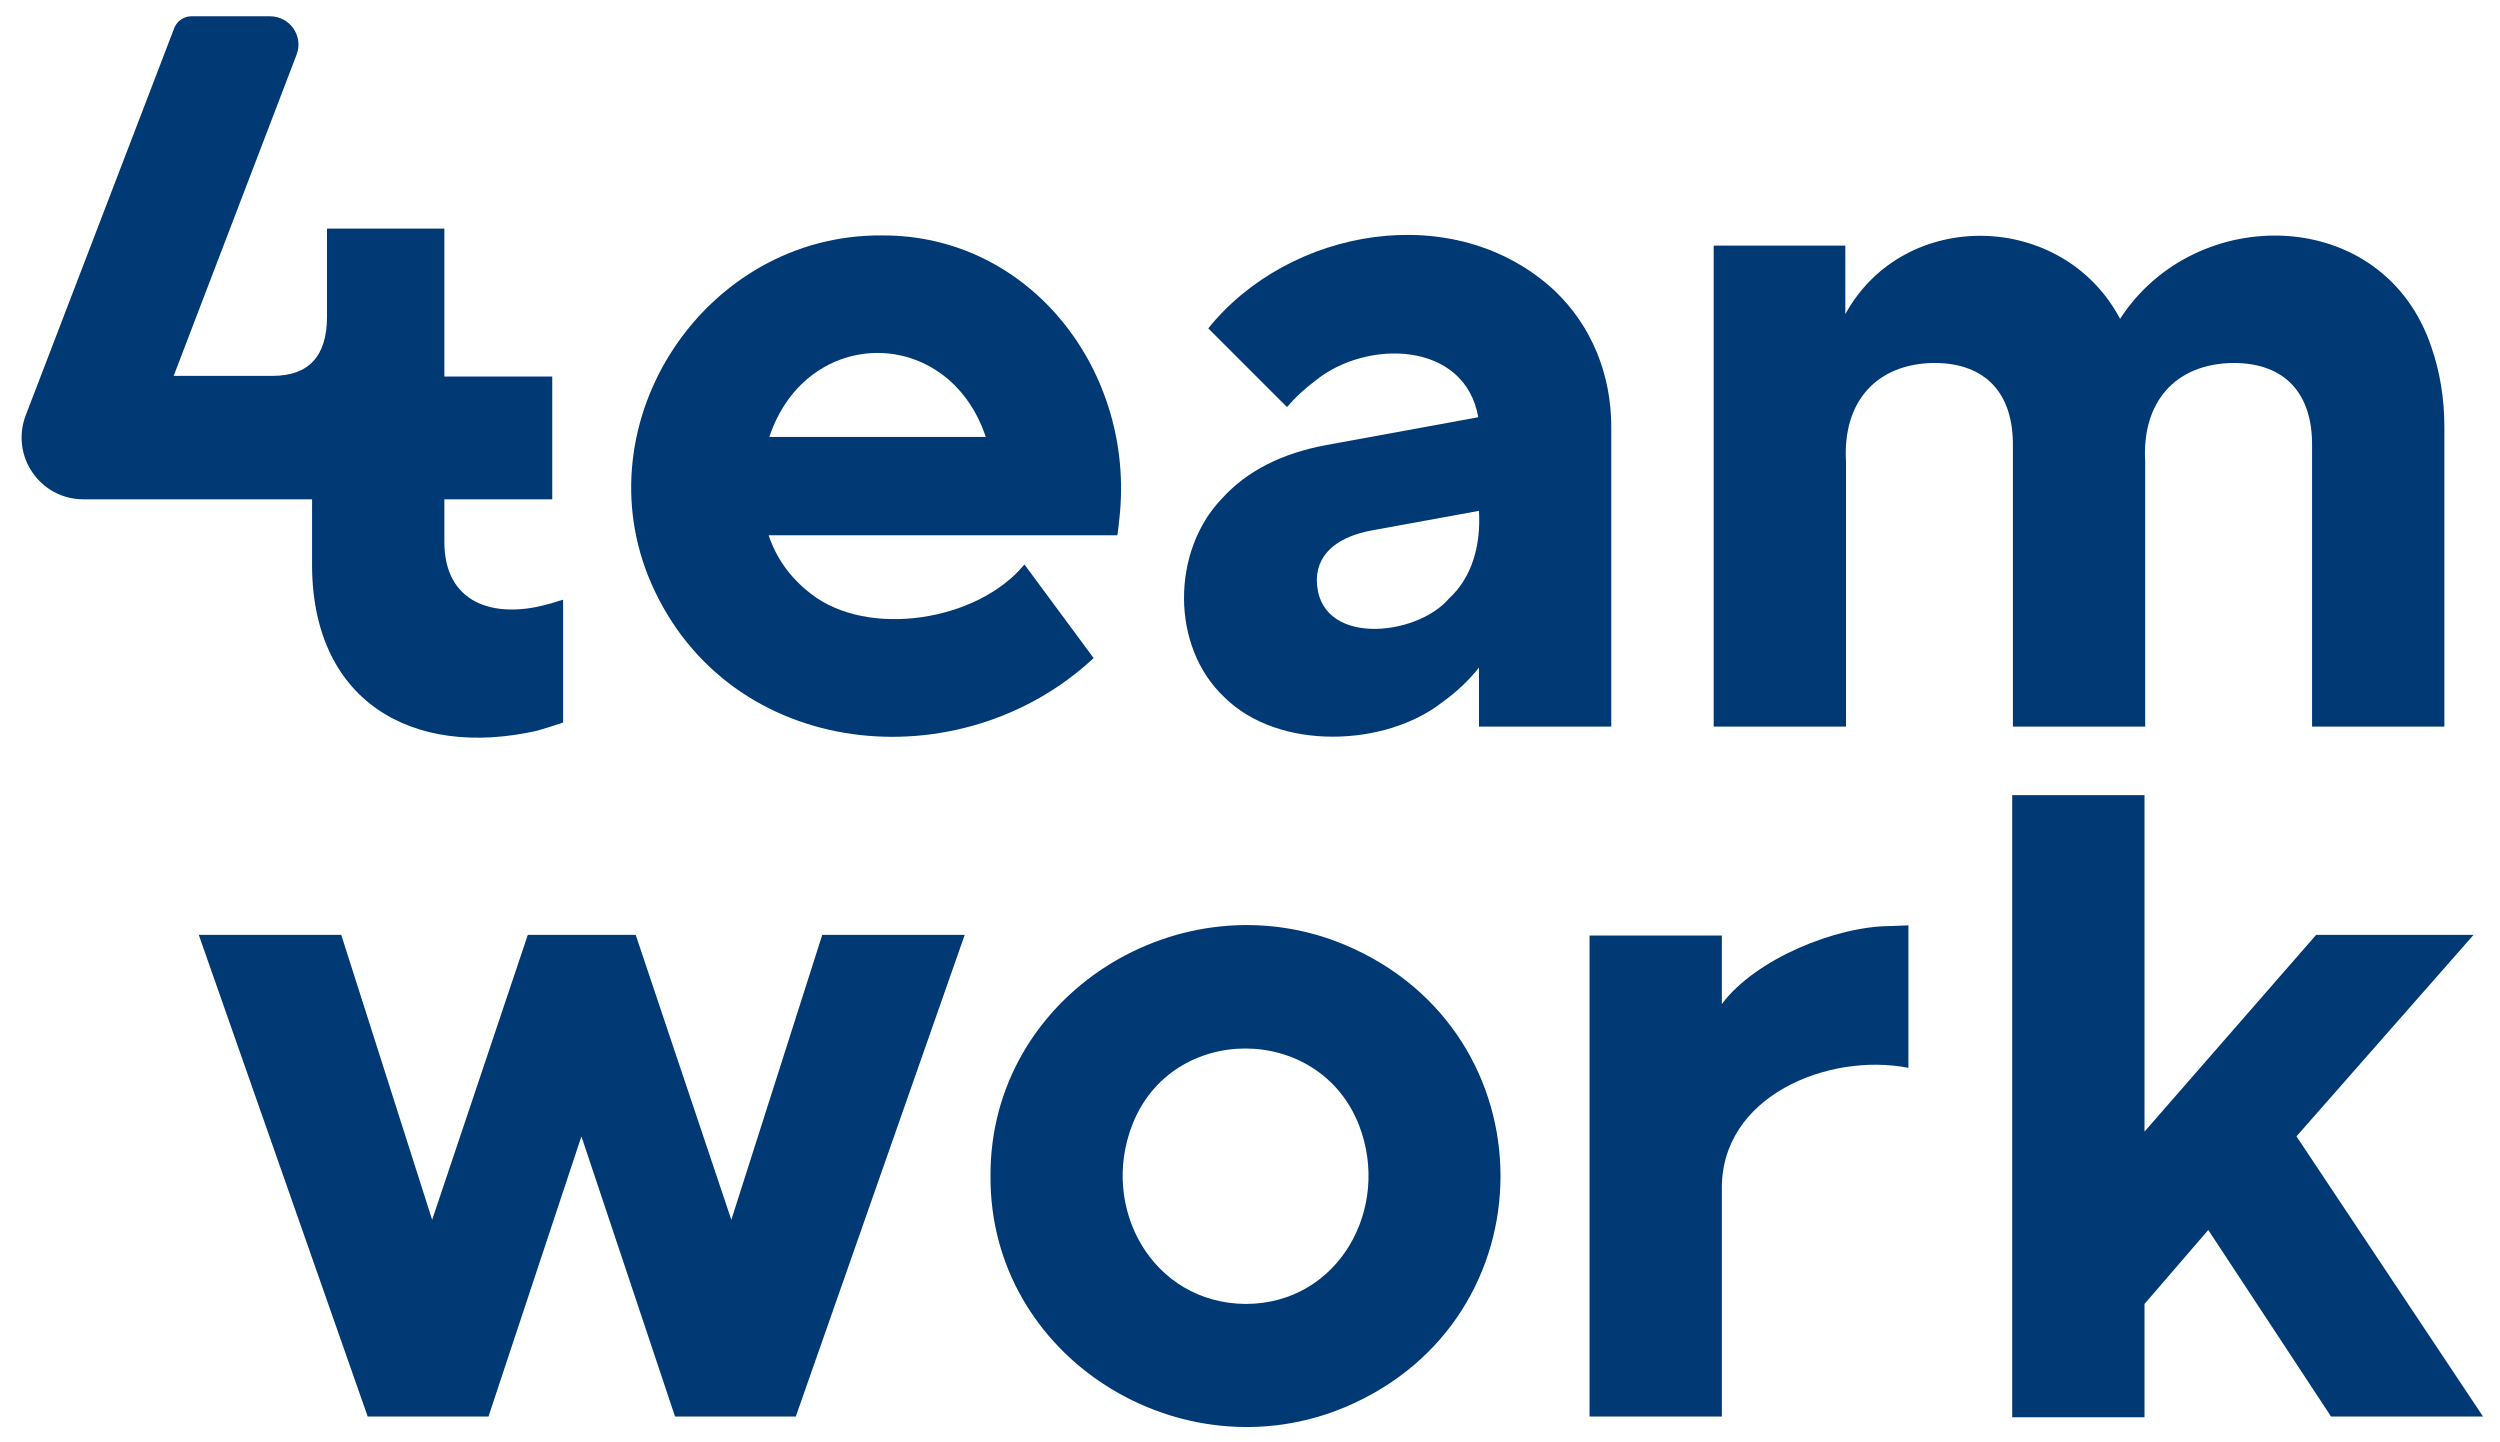
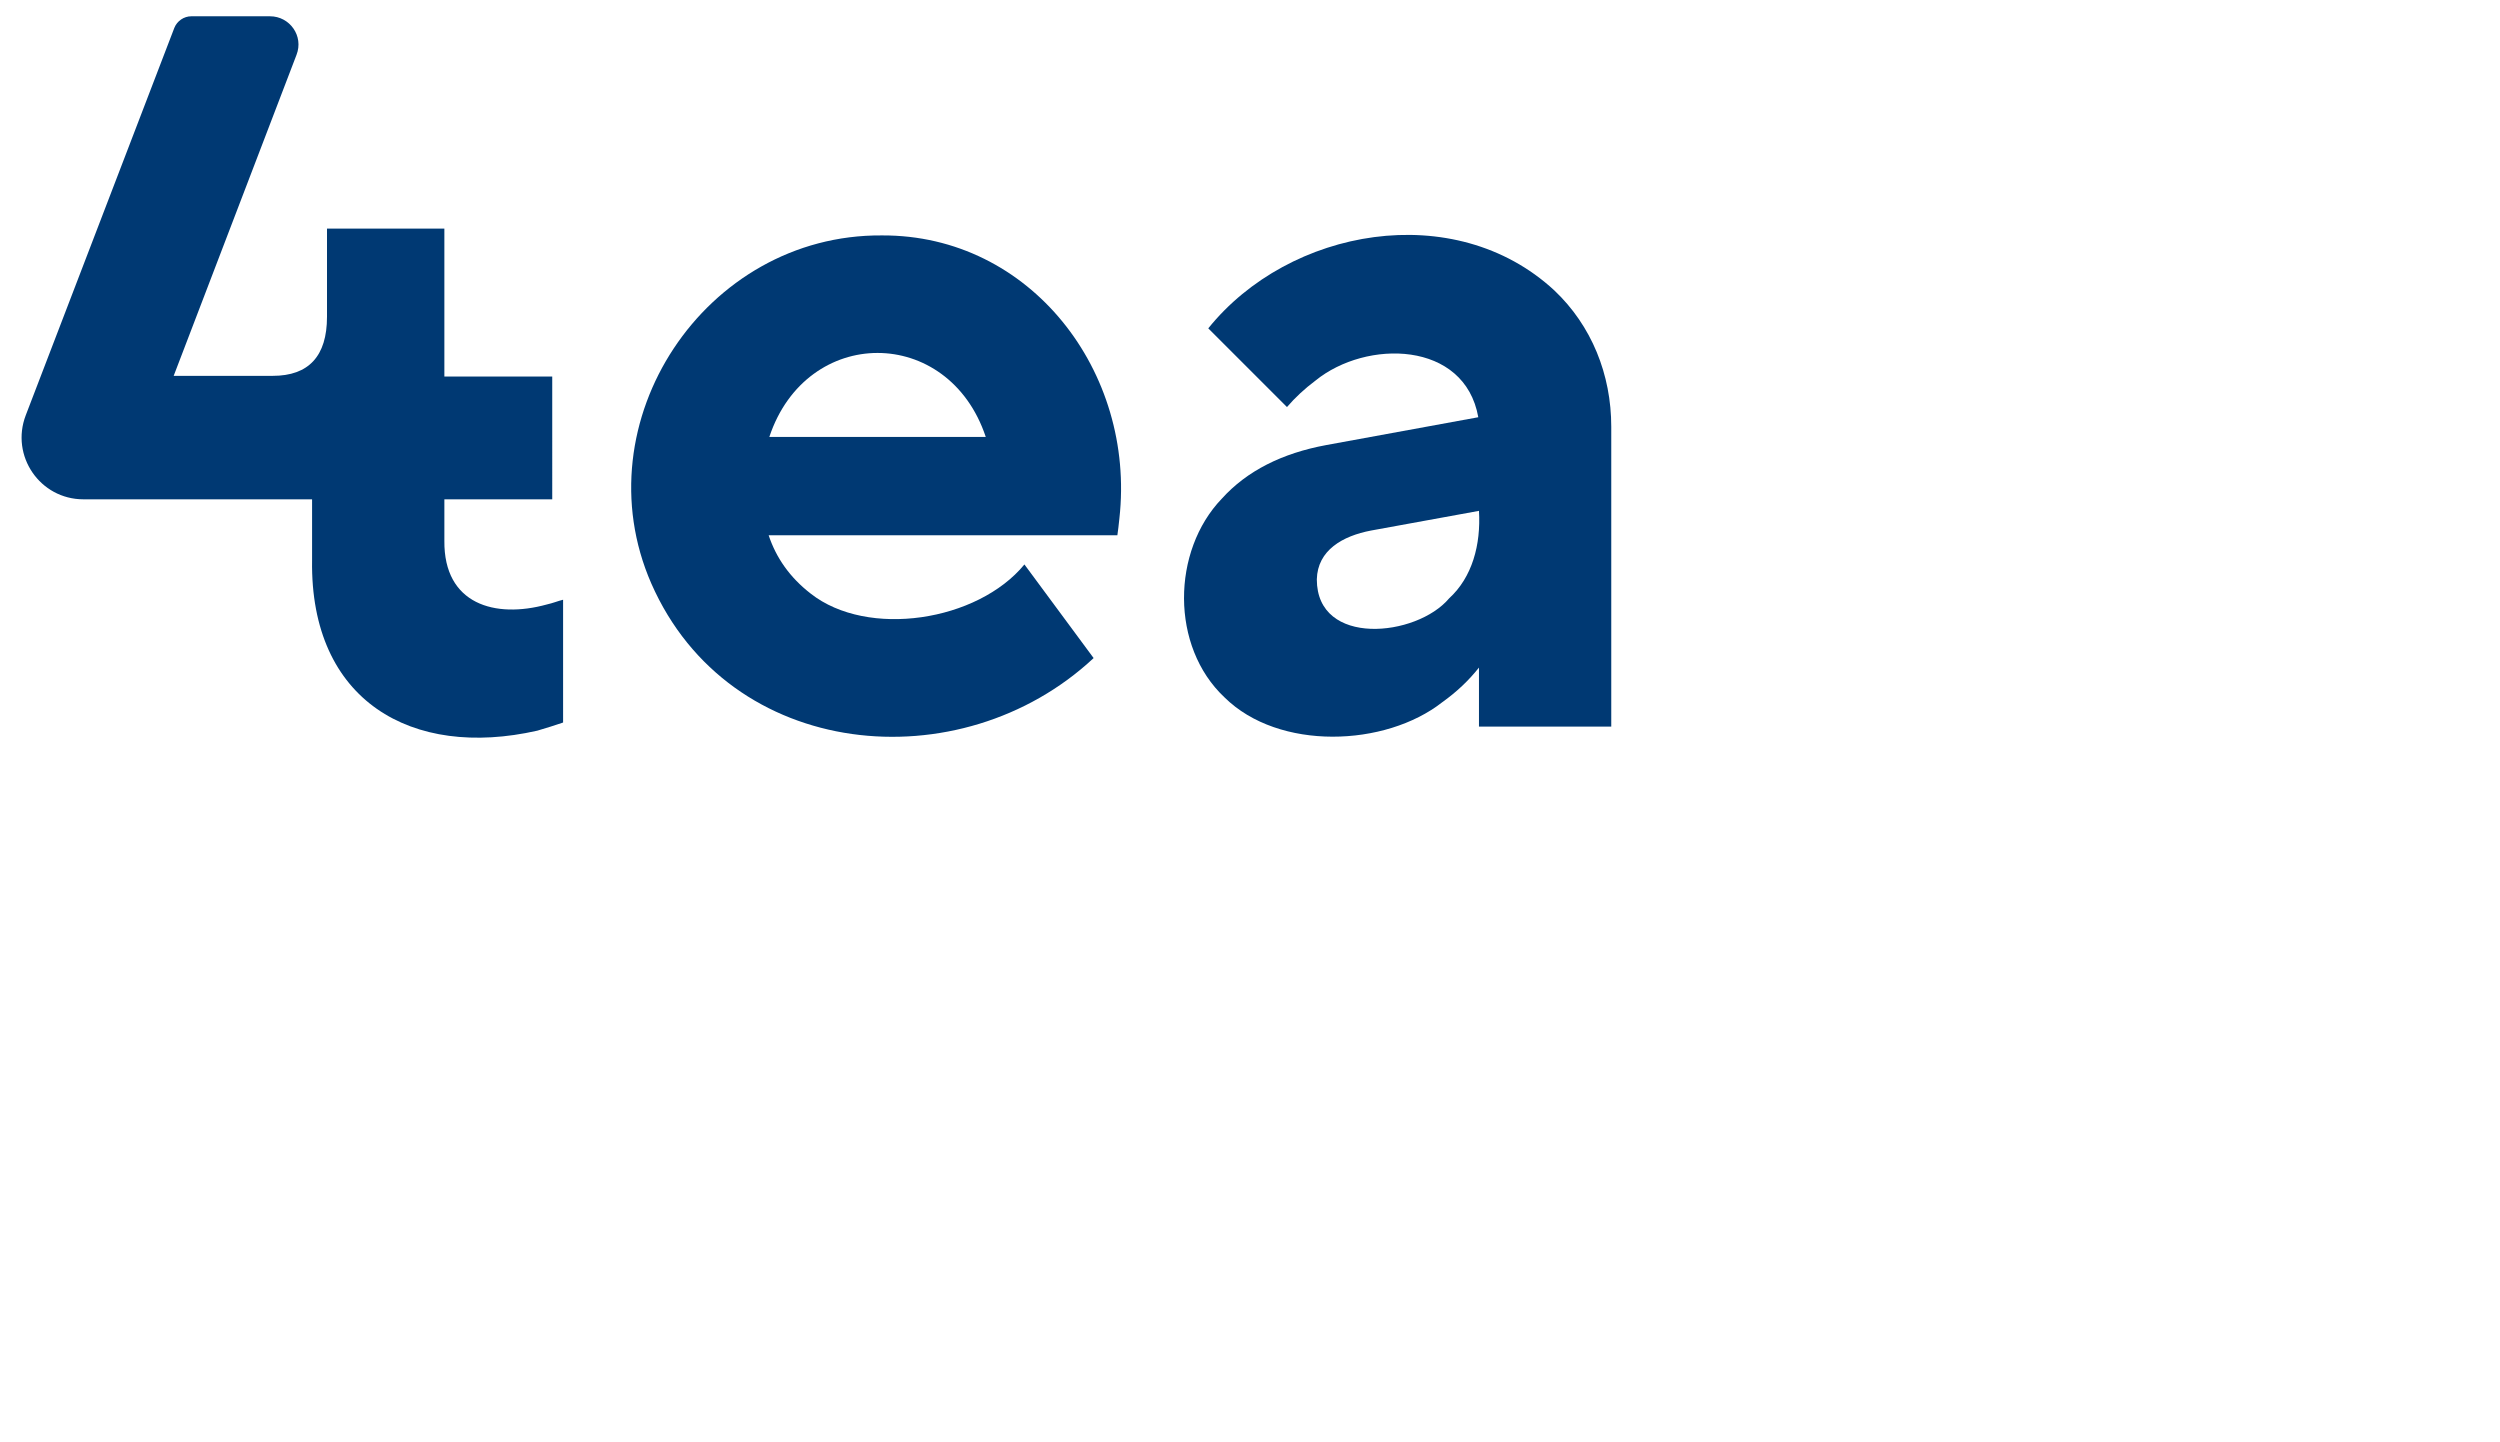
<svg xmlns="http://www.w3.org/2000/svg" version="1.1" id="RZ" x="0px" y="0px" viewBox="0 0 368.5 212.6" style="enable-background:new 0 0 368.5 212.6;" xml:space="preserve">
  <style type="text/css">
	.st0{fill:#003973;}
</style>
  <g>
    <path class="st0" d="M161.2,97c-19.6,18.3-53.7,15.2-65.2-11c-10.4-23.8,7.9-51.5,34-51.3c21.9-0.1,37.4,20.1,35,41.7   c-0.1,1.1-0.2,1.7-0.3,2.5h-51.4c1.1,3.3,3.1,6.2,6.2,8.6c8.4,6.6,24.6,4.1,31.5-4.3L161.2,97z M145.3,64.4   c-5.5-16.5-26.4-16.5-31.9,0H145.3z" />
    <path class="st0" d="M218,98.4L218,98.4c-1.5,1.9-3.3,3.6-5.4,5.1c-8.4,6.6-24.1,7.2-32.1-0.7c-8-7.5-7.8-21.6-0.4-29.3   c3.7-4.1,8.9-6.7,15.4-7.9l22.4-4.1c-2-11.3-16.5-11.5-24-5.4c-1.6,1.2-3,2.5-4.2,3.9l-11.6-11.6c11.9-14.8,36.3-19.2,51-5.6   c5.5,5.2,8.4,12.4,8.4,20.1v44.2H218V98.4z M218,75.3l-15.9,2.9c-4.2,0.8-7.9,2.9-8,7.2c0,10,14.7,8.5,19.5,2.8   C217,85.1,218.3,80.3,218,75.3z" />
-     <path class="st0" d="M146,173.3c-0.1-26.7,28.1-44.2,52.3-34c30.5,12.9,30.5,55.2,0,68.1C174.1,217.6,145.8,200.1,146,173.3z    M183.6,192.2c13.7,0,21.5-14.1,16.7-26.4c-5.9-15-27.6-15-33.4,0C162.1,178.1,169.9,192.1,183.6,192.2z" />
-     <path class="st0" d="M234.3,137.9h19.5V148l0,0c4.9-6.6,16.8-11.5,24.9-11.5l2.6-0.1v21c-11.7-2.3-27.8,4.1-27.5,18.1v33.3h-19.5   L234.3,137.9L234.3,137.9z" />
-     <path class="st0" d="M296.6,117.2h19.5v49.6l25.3-29h23.2l-26.1,29.7l27.5,41.3h-22.4l-18.1-27.5l-9.4,10.9v16.7h-19.5V117.2z" />
    <path class="st0" d="M80.6,89.1c-7.6,2.1-15.2,0-15.1-9.4v-6.1h15.9V55.5H65.5V33.7H48.2v13c0,5.8-2.7,8.7-8,8.7h-6.5l0,0h-8.1   L43.7,8.1c1.1-2.8-1-5.7-3.9-5.7H28.2c-1.1,0-2.1,0.7-2.5,1.7L3.8,61.2c-2.3,6,2.1,12.4,8.5,12.4c8.1,0,25.8,0,33.7,0v9   c-0.3,20.7,14.7,29.3,33.2,25.1c1.4-0.4,2.6-0.8,3.8-1.2V88.4C82.2,88.6,81.5,88.9,80.6,89.1z" />
-     <path class="st0" d="M63.7,179.8l14.1-42h15.9l14.1,42l13.4-42h21l-24.9,71H99.5l-13.8-41.3L72,208.8H54.2l-24.9-71h21L63.7,179.8z   " />
-     <path class="st0" d="M252.4,36.2H272v10.1l0,0c8.7-15.8,32.1-15.2,40.5,0.7l0,0c11.1-17.2,38.9-16.8,45.9,4.2   c1.2,3.5,1.9,7.4,1.9,11.7v44.2h-19.5V65.8c0.1-7.7-3.9-12.3-11.6-12.3c-8.6,0.1-13.5,5.8-13,14.5v39.1h-19.5V65.8   c0.1-7.7-3.9-12.3-11.6-12.3c-8.6,0.1-13.5,5.8-13,14.5v39.1h-19.5V36.2H252.4z" />
  </g>
</svg>